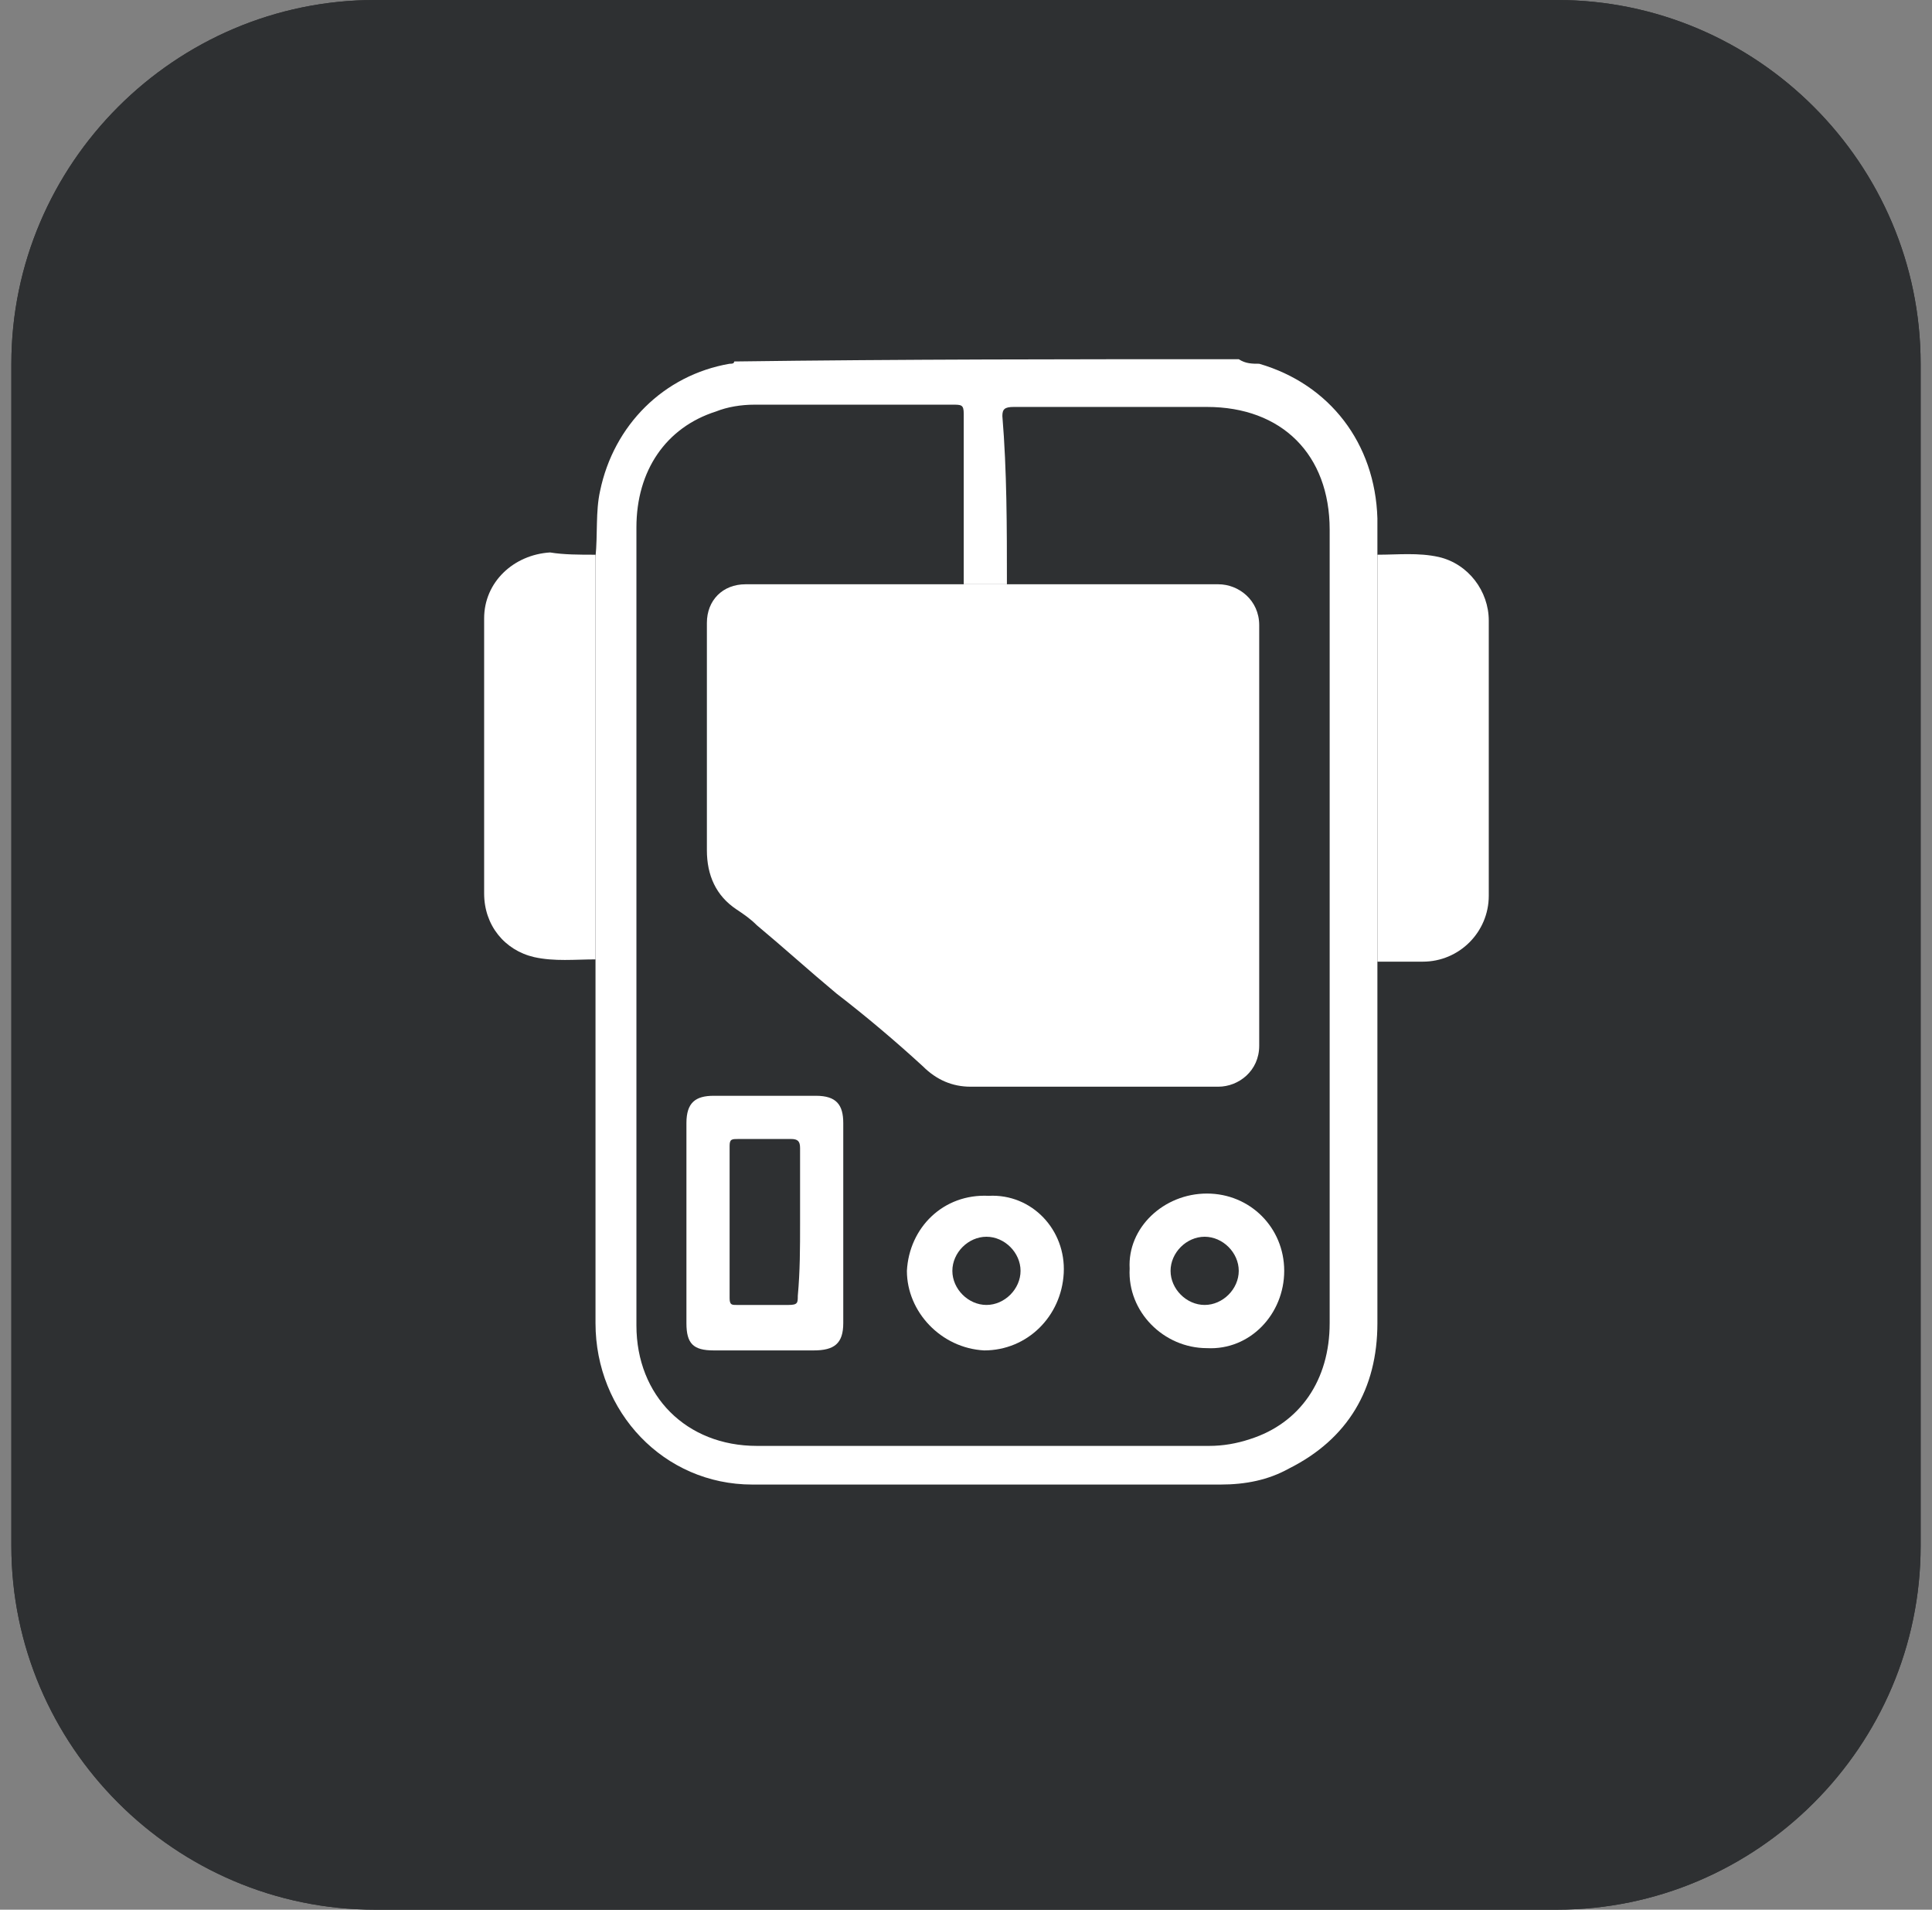
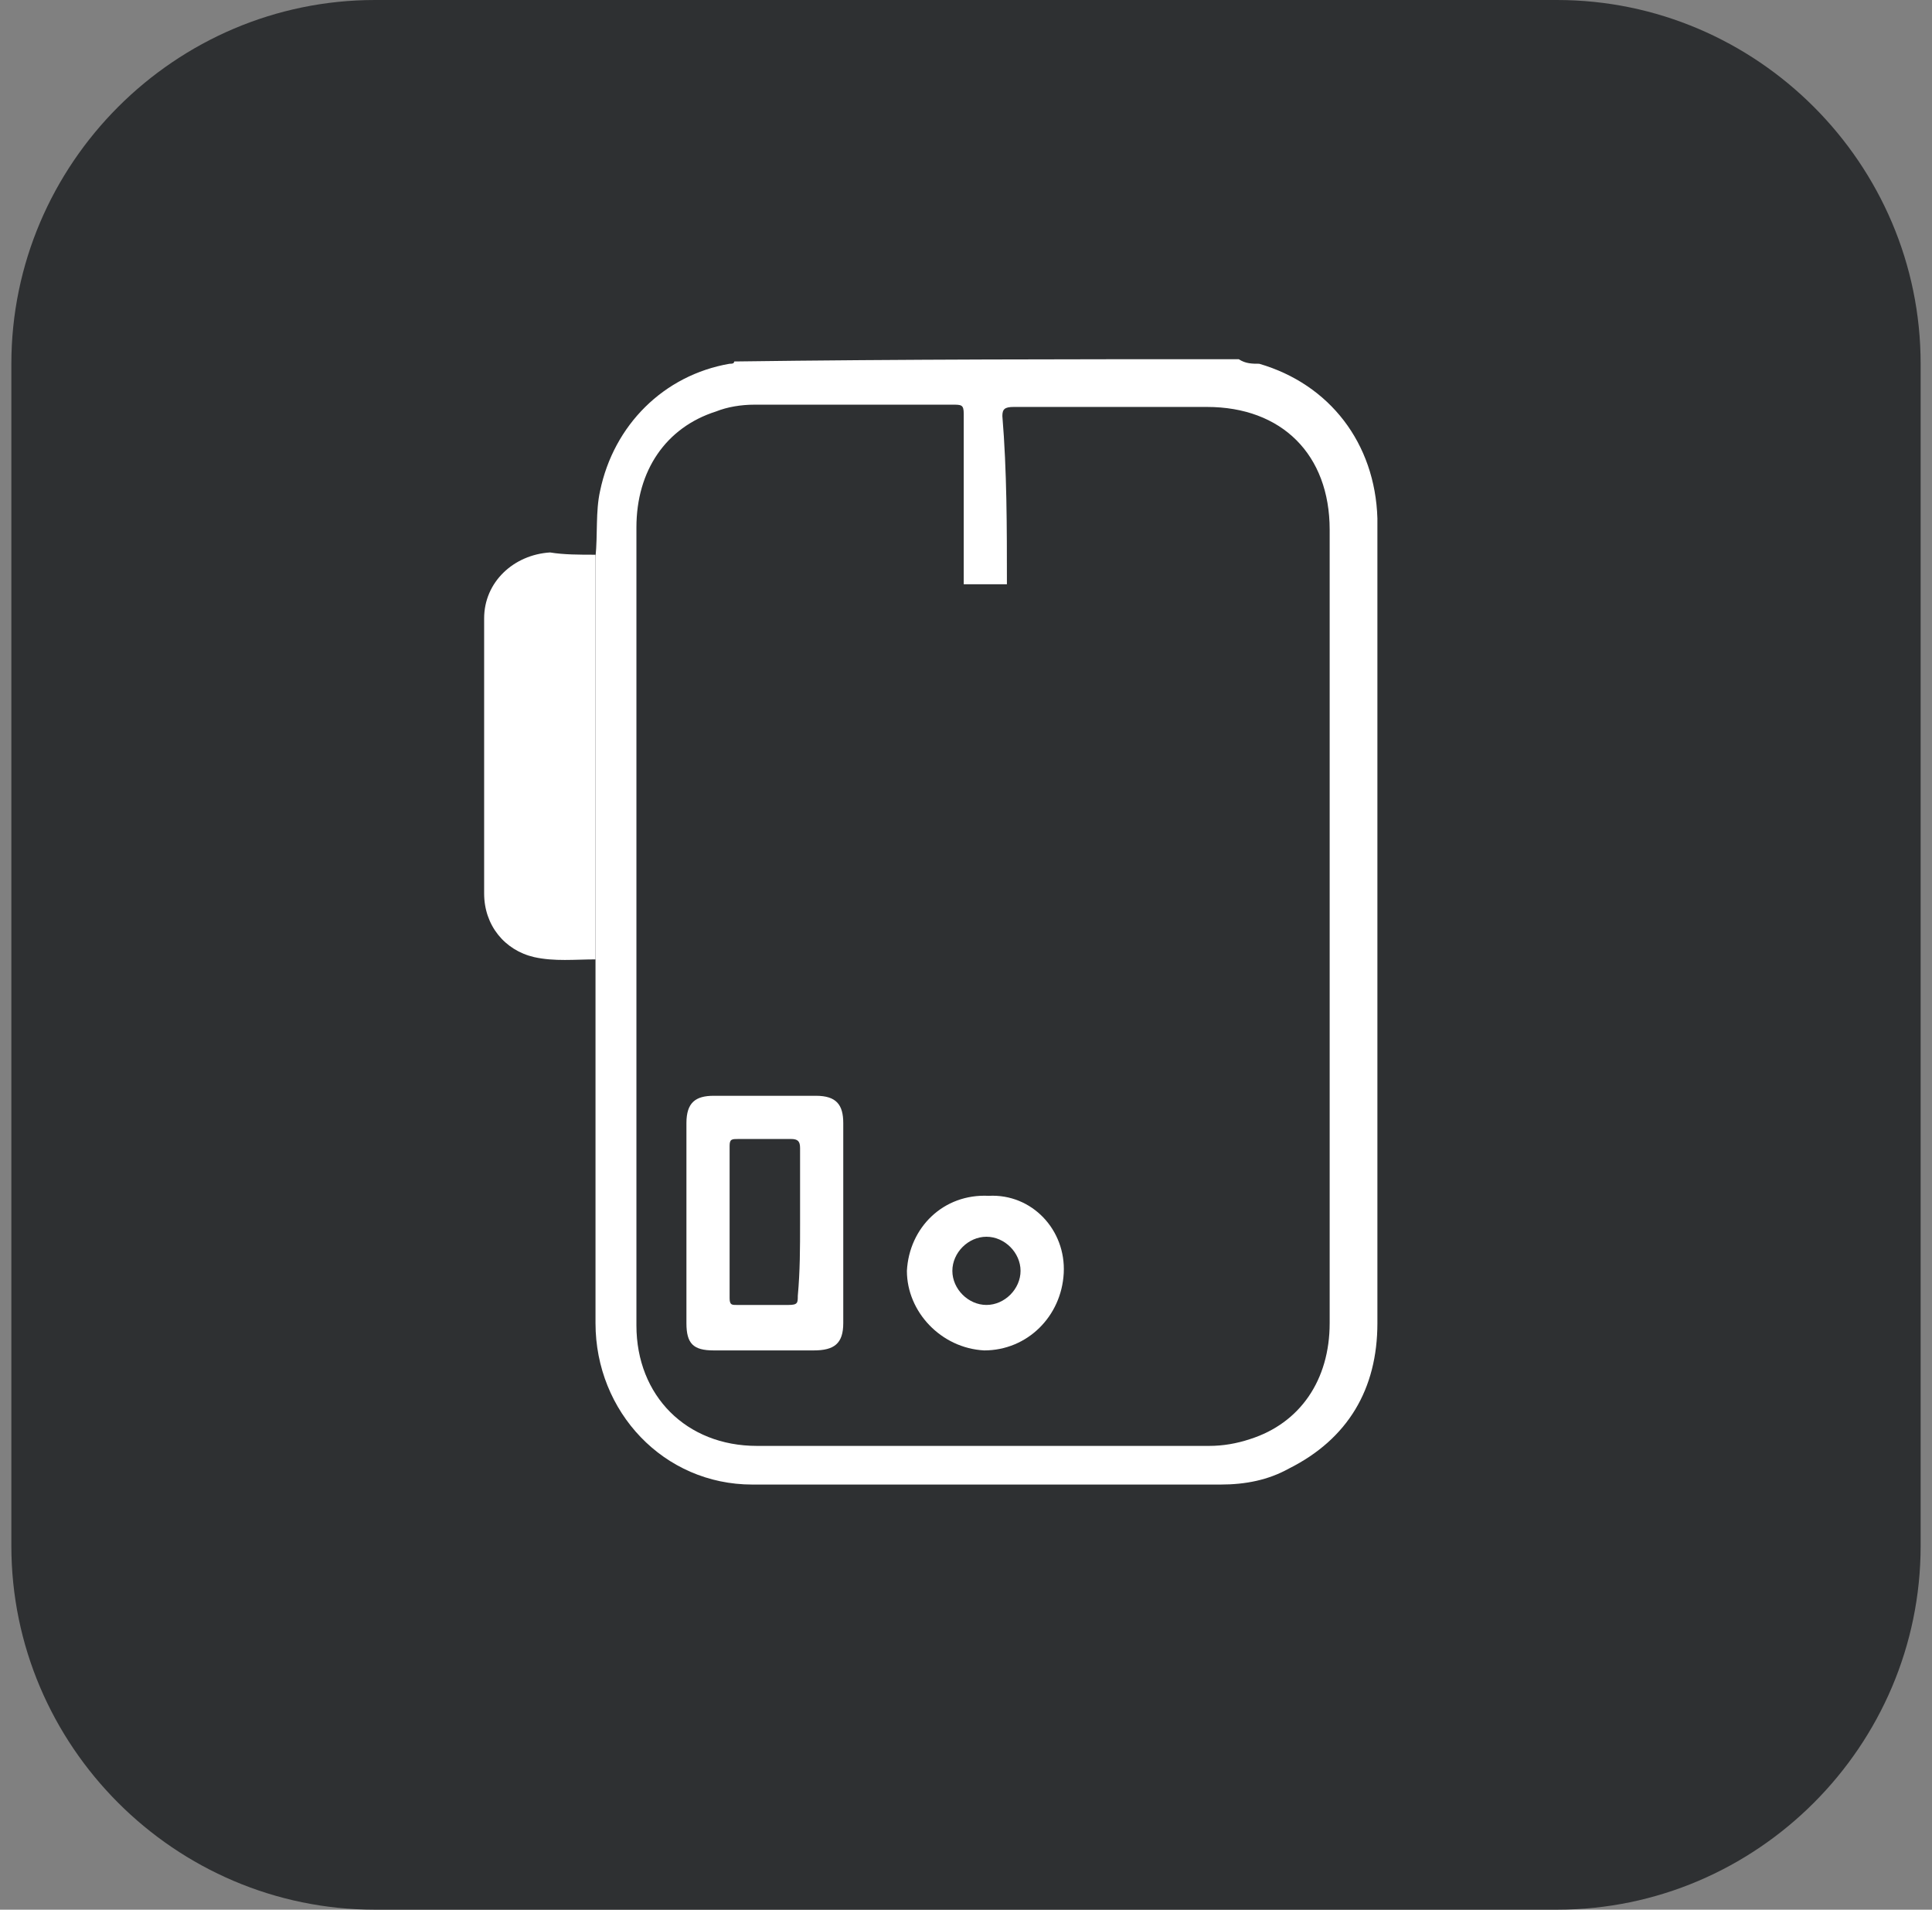
<svg xmlns="http://www.w3.org/2000/svg" width="85" height="84" viewBox="0 0 85 84" fill="none">
  <rect x="0" y="0" width="85" height="84" fill="#808080" stroke="none" />
  <style type="text/css">
	.st0{fill:#2E3032;}
	.st1{fill:#FFFFFF;}
</style>
  <path class="st0" d="M16.5,0h52c8.8,0,16,7.2,16,16v52c0,8.8-7.2,16-16,16h-52c-8.8,0-16-7.2-16-16V16C0.5,7.2,7.7,0,16.5,0z" />
-   <path class="st0" d="M16.5,0h52c8.8,0,16,7.2,16,16v52c0,8.8-7.2,16-16,16h-52c-8.8,0-16-7.2-16-16V16C0.5,7.2,7.7,0,16.5,0z" />
  <g>
    <path class="st1" d="M54.5,15.8c0.3,0.2,0.6,0.2,0.9,0.2c3.1,0.9,5.1,3.5,5.2,6.8c0,0.5,0,1.1,0,1.6c0,0.1,0,0.3,0,0.4   c0,5.7,0,11.4,0,17.1c0,0.1,0,0.3,0,0.4c0,0.2,0,0.4,0,0.6c0,5.1,0,10.2,0,15.3c0,2.9-1.3,5.1-3.9,6.4c-0.9,0.5-1.9,0.7-3,0.7   c-6.9,0-13.7,0-20.6,0c-3.9,0-6.9-3.2-6.9-7.1c0-5.1,0-10.2,0-15.3c0-0.2,0-0.4,0-0.6c0-0.1,0-0.2,0-0.3c0-5.7,0-11.5,0-17.2   c0-0.1,0-0.2,0-0.3c0.1-1,0-2,0.2-2.9c0.6-2.9,2.8-5.1,5.7-5.6c0.1,0,0.2,0,0.2-0.1C39.7,15.8,47.1,15.8,54.5,15.8z M44.3,25.7   c-0.6,0-1.3,0-1.9,0c0-2.5,0-5,0-7.5c0-0.4-0.1-0.4-0.5-0.4c-2.9,0-5.8,0-8.7,0c-0.6,0-1.2,0.1-1.7,0.3c-2.2,0.7-3.5,2.6-3.5,5.1   c0,6.7,0,13.4,0,20.2c0,5,0,9.9,0,14.9c0,3.1,2.2,5.3,5.3,5.3c6.6,0,13.3,0,19.9,0c0.6,0,1.2-0.1,1.8-0.3c2.2-0.7,3.5-2.6,3.5-5.1   c0-6.6,0-13.2,0-19.8c0-5,0-10.1,0-15.1c0-3.3-2.1-5.4-5.4-5.4c-2.8,0-5.6,0-8.5,0c-0.4,0-0.5,0.1-0.5,0.4   C44.3,20.7,44.3,23.2,44.3,25.7z" />
    <path class="st1" d="M26.2,24.4c0,0.1,0,0.2,0,0.3c0,5.7,0,11.5,0,17.2c0,0.1,0,0.2,0,0.3c-0.9,0-1.8,0.1-2.7-0.1   c-1.3-0.3-2.2-1.4-2.2-2.8c0-4,0-8.1,0-12.1c0-1.6,1.3-2.8,2.9-2.9C24.8,24.4,25.5,24.4,26.2,24.4z" />
-     <path class="st1" d="M60.6,42.3c0-0.1,0-0.3,0-0.4c0-5.7,0-11.4,0-17.1c0-0.1,0-0.3,0-0.4c0.9,0,1.8-0.1,2.7,0.1   c1.3,0.3,2.2,1.5,2.2,2.8c0,4,0,8.1,0,12.1c0,1.6-1.3,2.9-2.9,2.9C61.9,42.3,61.3,42.3,60.6,42.3z" />
-     <path class="st1" d="M44.3,25.7c3.1,0,6.2,0,9.3,0c0.9,0,1.8,0.7,1.8,1.8c0,6.2,0,12.4,0,18.5c0,1.1-0.9,1.8-1.8,1.8   c-3.6,0-7.3,0-10.9,0c-0.8,0-1.5-0.3-2.1-0.9c-1.2-1.1-2.5-2.2-3.8-3.2c-1.2-1-2.3-2-3.5-3c-0.3-0.3-0.6-0.5-0.9-0.7   c-0.9-0.6-1.3-1.5-1.3-2.6c0-3.3,0-6.6,0-10c0-1,0.7-1.7,1.7-1.7c2.9,0,5.8,0,8.8,0c0.2,0,0.5,0,0.7,0   C43.1,25.7,43.7,25.7,44.3,25.7z" />
    <path class="st1" d="M37.1,53.8c0,1.5,0,2.9,0,4.4c0,0.9-0.4,1.2-1.3,1.2c-1.5,0-2.9,0-4.4,0c-0.9,0-1.2-0.3-1.2-1.2   c0-2.9,0-5.9,0-8.8c0-0.9,0.4-1.2,1.2-1.2c1.5,0,3,0,4.5,0c0.9,0,1.2,0.4,1.2,1.2C37.1,50.8,37.1,52.3,37.1,53.8z M35.2,53.8   c0-1.1,0-2.2,0-3.3c0-0.3-0.1-0.4-0.4-0.4c-0.8,0-1.5,0-2.3,0c-0.3,0-0.4,0-0.4,0.3c0,2.2,0,4.4,0,6.7c0,0.3,0.1,0.3,0.3,0.3   c0.8,0,1.5,0,2.3,0c0.4,0,0.4-0.1,0.4-0.4C35.2,55.9,35.2,54.9,35.2,53.8z" />
    <path class="st1" d="M46.8,56c-0.1,1.9-1.6,3.4-3.5,3.4c-1.9-0.1-3.4-1.7-3.4-3.5c0.1-1.9,1.6-3.4,3.6-3.3   C45.4,52.5,46.9,54.1,46.8,56z M43.4,54.4c-0.8,0-1.5,0.7-1.5,1.5c0,0.8,0.7,1.5,1.5,1.5c0.8,0,1.5-0.7,1.5-1.5   C44.9,55.1,44.2,54.4,43.4,54.4z" />
-     <path class="st1" d="M53.1,52.5c1.9,0,3.4,1.5,3.4,3.4c0,1.9-1.5,3.5-3.4,3.4c-1.9,0-3.5-1.6-3.4-3.5C49.6,54,51.2,52.5,53.1,52.5z    M54.5,55.9c0-0.8-0.7-1.5-1.5-1.5c-0.8,0-1.5,0.7-1.5,1.5c0,0.8,0.7,1.5,1.5,1.5C53.8,57.4,54.5,56.7,54.5,55.9z" />
  </g>
</svg>